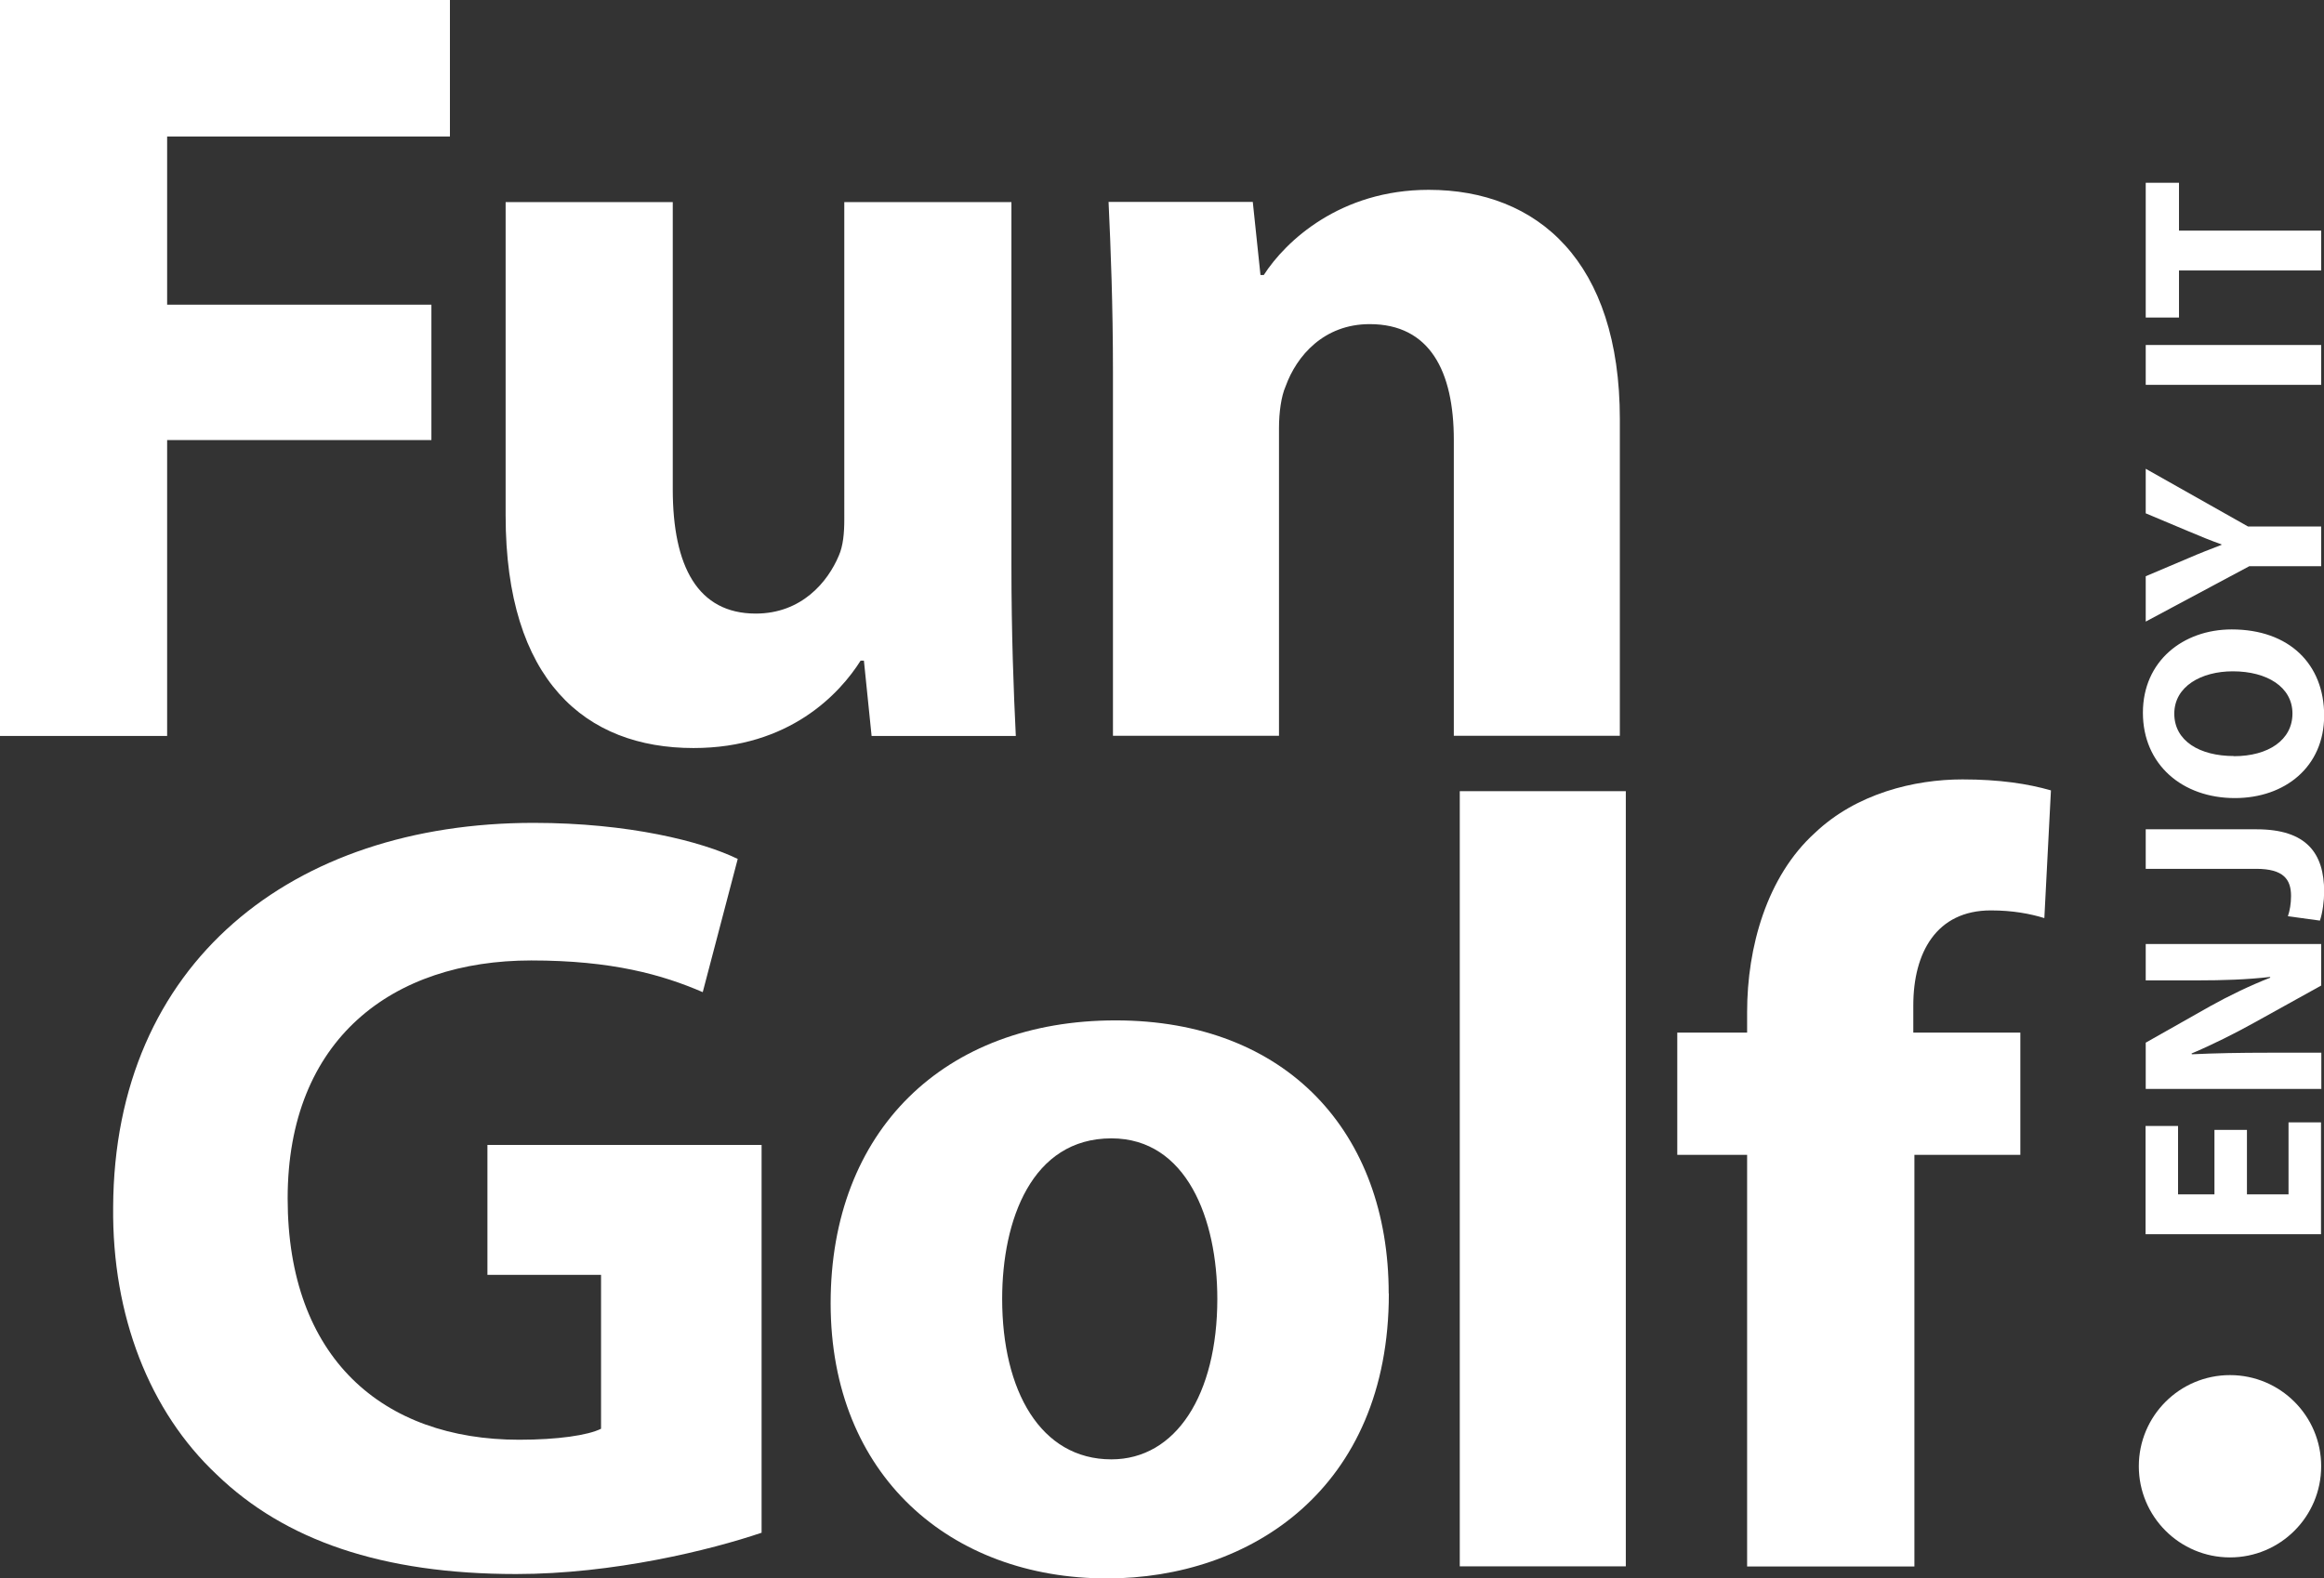
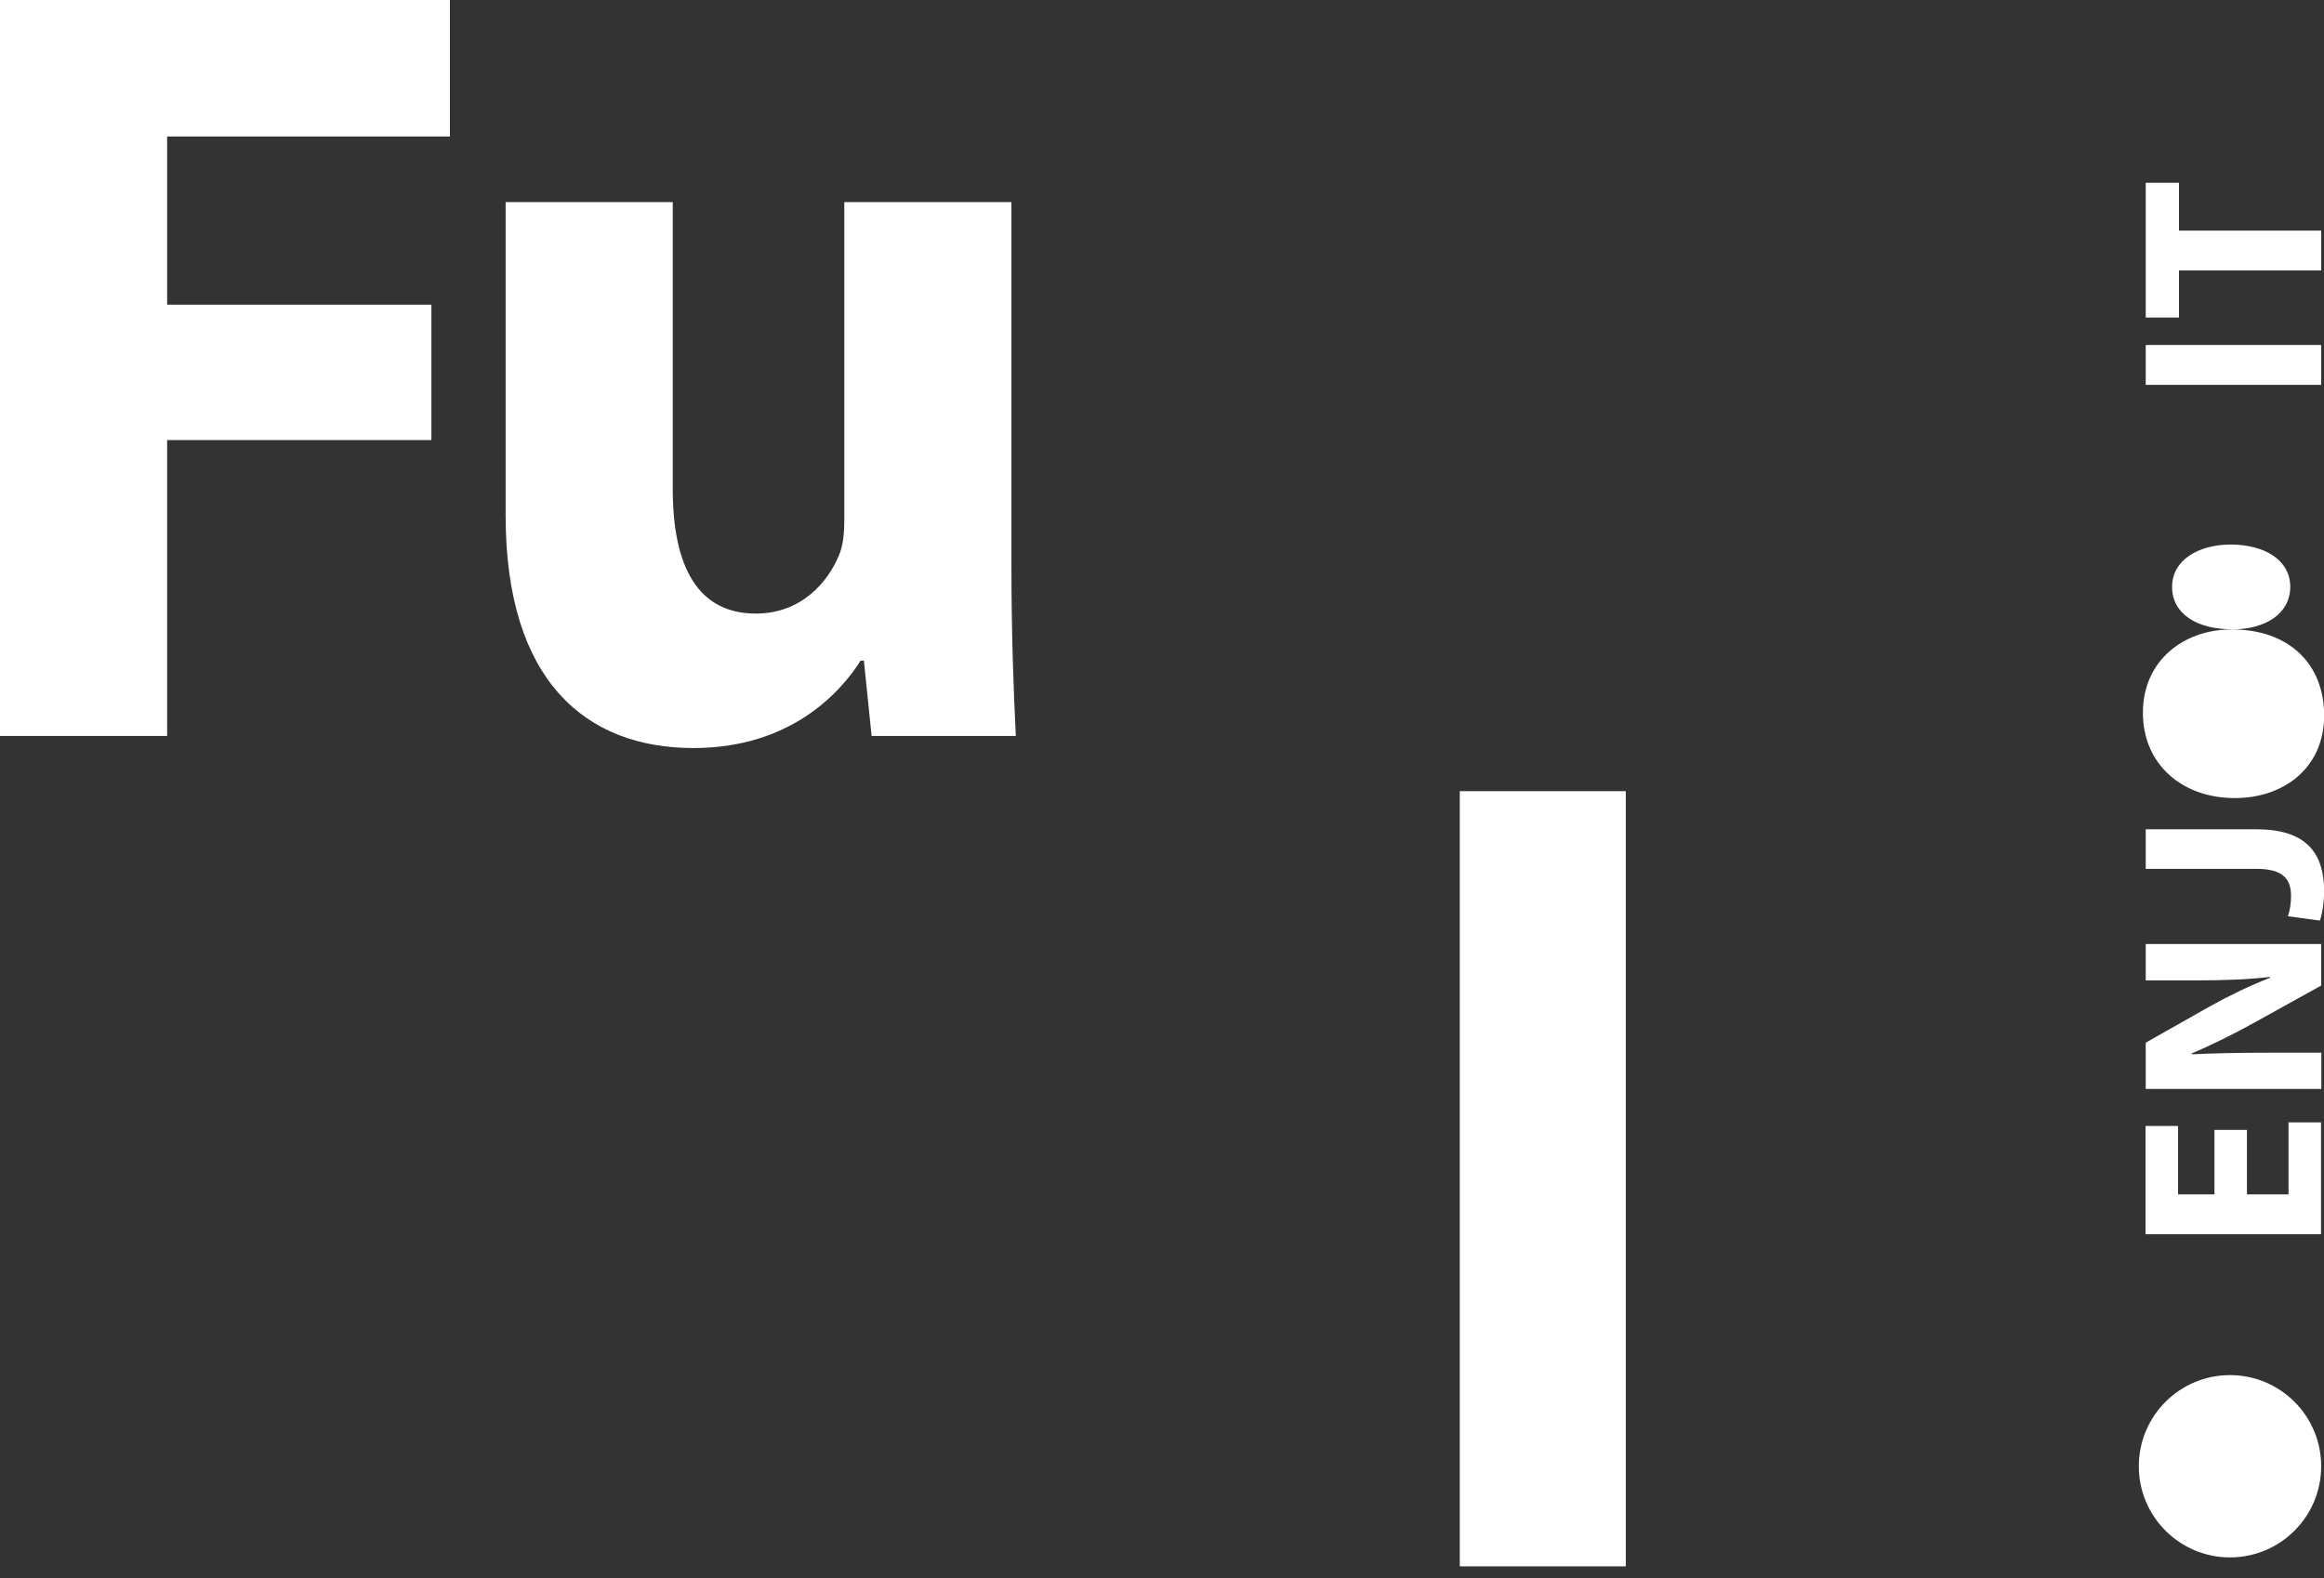
<svg xmlns="http://www.w3.org/2000/svg" id="Capa_2" data-name="Capa 2" viewBox="0 0 148.09 100.61">
  <rect x="0" y="0" width="148.09" height="100.61" fill="#333333" stroke="none" />
  <defs>
    <style>      .cls-1 {        fill: #fff;      }    </style>
  </defs>
  <g id="Layer_1" data-name="Layer 1">
    <g>
      <circle class="cls-1" cx="142.1" cy="93.46" r="5.81" />
      <g>
        <path class="cls-1" d="M0,0h28.67v8.7H10.65v10.72h16.84v8.63H10.65v18.86H0V0Z" />
        <path class="cls-1" d="M64.45,35.98c0,4.45.14,8.07.28,10.93h-9.19l-.49-4.8h-.21c-1.32,2.09-4.52,5.57-10.65,5.57-6.89,0-11.97-4.31-11.97-14.82V12.88h10.65v18.3c0,4.94,1.6,7.93,5.29,7.93,2.92,0,4.59-2.02,5.29-3.69.28-.63.35-1.46.35-2.3V12.88h10.65v23.11Z" />
-         <path class="cls-1" d="M70.92,23.73c0-4.25-.14-7.86-.28-10.86h9.19l.49,4.66h.21c1.39-2.16,4.87-5.43,10.51-5.43,6.96,0,12.18,4.59,12.18,14.62v20.18h-10.58v-18.86c0-4.38-1.53-7.38-5.36-7.38-2.92,0-4.66,2.02-5.36,3.97-.28.63-.42,1.67-.42,2.64v19.63h-10.58v-23.18Z" />
      </g>
      <g>
-         <path class="cls-1" d="M48.55,97.69c-3.27,1.11-9.46,2.64-15.66,2.64-8.56,0-14.75-2.16-19.07-6.33-4.31-4.04-6.68-10.16-6.61-17.05.07-15.59,11.41-24.5,26.79-24.5,6.05,0,10.72,1.18,13.01,2.3l-2.23,8.49c-2.57-1.11-5.78-2.02-10.93-2.02-8.84,0-15.52,5.01-15.52,15.17s6.05,15.38,14.75,15.38c2.44,0,4.38-.28,5.22-.7v-9.81h-7.24v-8.28h17.47v24.71Z" />
-         <path class="cls-1" d="M88.5,82.45c0,12.46-8.84,18.16-17.96,18.16-9.95,0-17.61-6.54-17.61-17.54s7.24-18.03,18.16-18.03,17.4,7.17,17.4,17.4ZM63.86,82.79c0,5.85,2.44,10.23,6.96,10.23,4.11,0,6.75-4.11,6.75-10.23,0-5.08-1.95-10.23-6.75-10.23-5.08,0-6.96,5.22-6.96,10.23Z" />
        <path class="cls-1" d="M93.02,50.43h10.58v49.41h-10.58v-49.41Z" />
-         <path class="cls-1" d="M111.33,99.85v-26.24h-4.45v-7.79h4.45v-1.32c0-4.11,1.25-8.63,4.32-11.41,2.64-2.51,6.33-3.41,9.4-3.41,2.37,0,4.18.28,5.64.7l-.42,8.14c-.91-.28-2.02-.49-3.41-.49-3.48,0-4.94,2.71-4.94,6.05v1.74h6.82v7.79h-6.75v26.24h-10.65Z" />
      </g>
      <g>
        <path class="cls-1" d="M143.18,72.02v4.11h2.65v-4.59h2.07v7.13h-11.18v-6.9h2.07v4.36h2.32v-4.11h2.06Z" />
        <path class="cls-1" d="M147.91,69.41h-11.18v-2.95l4.1-2.32c1.18-.66,2.57-1.33,3.83-1.82v-.05c-1.48.17-2.99.22-4.66.22h-3.27v-2.32h11.18v2.65l-4.31,2.39c-1.19.66-2.64,1.39-3.95,1.94l.02.05c1.48-.07,3.05-.1,4.88-.1h3.37v2.32Z" />
        <path class="cls-1" d="M136.73,55.38v-2.52h7.07c3.18,0,4.3,1.53,4.3,3.98,0,.58-.1,1.34-.27,1.84l-2.04-.28c.12-.35.2-.8.2-1.29,0-1.06-.48-1.73-2.22-1.73h-7.03Z" />
-         <path class="cls-1" d="M142.21,40.12c3.67,0,5.89,2.22,5.89,5.49s-2.5,5.26-5.69,5.26c-3.35,0-5.86-2.14-5.86-5.44s2.57-5.31,5.66-5.31ZM142.35,48.2c2.19,0,3.73-1.03,3.73-2.72s-1.62-2.69-3.8-2.69c-2.01,0-3.73.96-3.73,2.7s1.62,2.7,3.8,2.7Z" />
-         <path class="cls-1" d="M147.91,36.09h-4.58l-6.6,3.53v-2.89l2.69-1.14c.81-.35,1.41-.58,2.14-.86v-.03c-.7-.25-1.34-.51-2.14-.85l-2.69-1.13v-2.84l6.52,3.68h4.66v2.52Z" />
+         <path class="cls-1" d="M142.21,40.12c3.67,0,5.89,2.22,5.89,5.49s-2.5,5.26-5.69,5.26c-3.35,0-5.86-2.14-5.86-5.44s2.57-5.31,5.66-5.31Zc2.19,0,3.73-1.03,3.73-2.72s-1.62-2.69-3.8-2.69c-2.01,0-3.73.96-3.73,2.7s1.62,2.7,3.8,2.7Z" />
        <path class="cls-1" d="M136.73,21.99h11.18v2.54h-11.18v-2.54Z" />
        <path class="cls-1" d="M138.85,17.24v3h-2.12v-8.59h2.12v3.05h9.06v2.54h-9.06Z" />
      </g>
    </g>
  </g>
</svg>